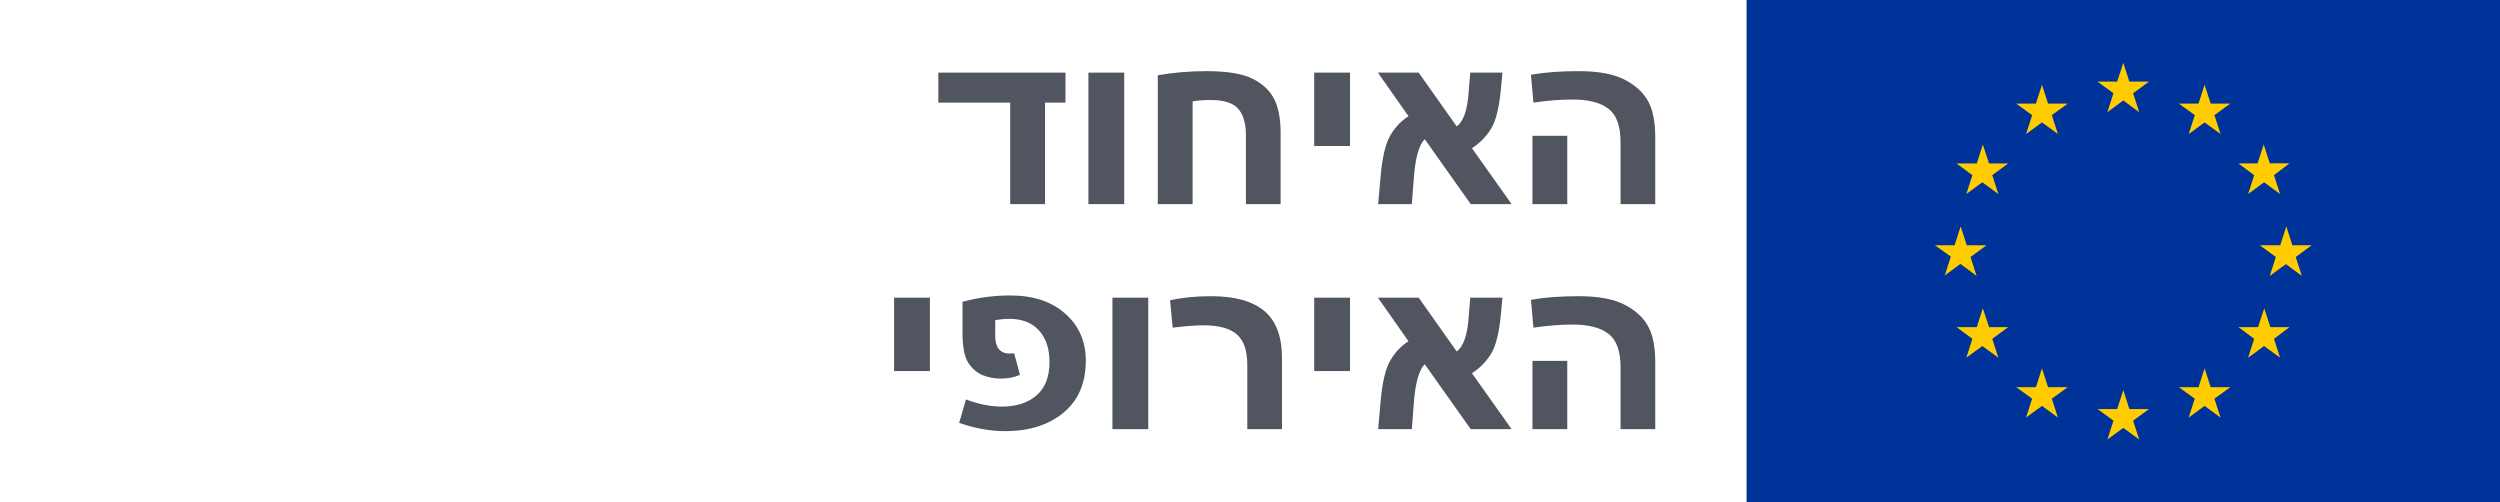
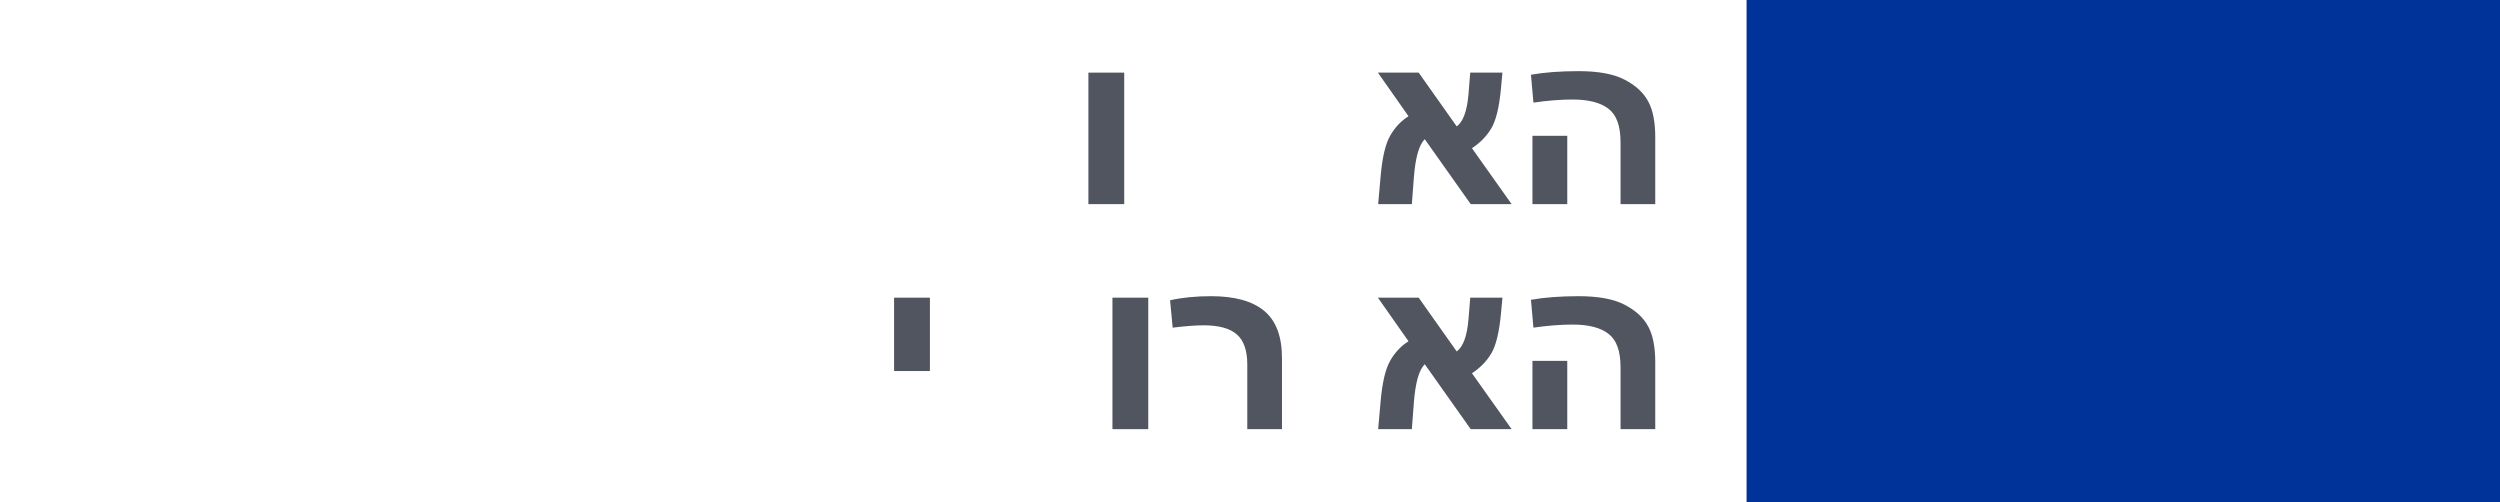
<svg xmlns="http://www.w3.org/2000/svg" width="219" height="44" viewBox="0 0 219 44" fill="none">
-   <path d="M93.336 8.989H91.545V17.881H88.494V8.989H82.198V6.362H93.336V8.989Z" fill="#515560" />
  <path d="M98.482 6.362V17.881H95.344V6.362H98.482Z" fill="#515560" />
-   <path d="M112.182 17.881H109.142V11.834C109.142 10.828 108.922 10.064 108.48 9.543C108.039 9.022 107.228 8.761 106.048 8.761C105.419 8.761 104.894 8.801 104.474 8.881V17.881H101.424V6.59C102.821 6.351 104.235 6.232 105.668 6.232C107.5 6.232 108.857 6.456 109.74 6.905C110.63 7.354 111.259 7.951 111.628 8.696C111.998 9.434 112.182 10.422 112.182 11.66V17.881Z" fill="#515560" />
-   <path d="M118.262 6.362V12.789H115.124V6.362H118.262Z" fill="#515560" />
  <path d="M128.944 12.984L132.418 17.881H128.835L124.808 12.192C124.301 12.691 123.983 13.824 123.852 15.59L123.679 17.881H120.726L120.943 15.438C121.088 13.78 121.37 12.59 121.79 11.866C122.21 11.143 122.741 10.582 123.386 10.184L120.704 6.362H124.276L127.609 11.074C128.173 10.661 128.517 9.72 128.64 8.251L128.792 6.362H131.614L131.484 7.763C131.332 9.391 131.05 10.553 130.637 11.247C130.225 11.935 129.66 12.514 128.944 12.984Z" fill="#515560" />
  <path d="M145 17.881H141.96V12.453C141.96 11.041 141.609 10.068 140.907 9.532C140.212 8.989 139.163 8.718 137.759 8.718C136.71 8.718 135.566 8.808 134.328 8.989L134.111 6.547C135.291 6.337 136.684 6.232 138.291 6.232C140.035 6.232 141.385 6.485 142.34 6.992C143.296 7.491 143.976 8.121 144.381 8.881C144.794 9.633 145 10.676 145 12.007V17.881ZM137.292 11.899V17.881H134.242V11.899H137.292Z" fill="#515560" />
  <path d="M81.46 26.076V32.503H78.322V26.076H81.46Z" fill="#515560" />
-   <path d="M84.315 26.434C85.683 26.065 87.076 25.881 88.494 25.881C90.513 25.881 92.12 26.413 93.314 27.477C94.516 28.533 95.116 29.905 95.116 31.591C95.116 33.552 94.465 35.072 93.162 36.151C91.86 37.229 90.155 37.768 88.049 37.768C86.725 37.768 85.382 37.526 84.022 37.041L84.619 34.989C85.719 35.409 86.764 35.618 87.756 35.618C89.022 35.618 90.036 35.293 90.796 34.642C91.556 33.983 91.936 33.009 91.936 31.721C91.936 30.541 91.628 29.615 91.013 28.942C90.398 28.269 89.533 27.932 88.418 27.932C88.013 27.932 87.6 27.972 87.181 28.052V29.387C87.181 30.444 87.604 30.972 88.451 30.972C88.567 30.972 88.697 30.965 88.842 30.95L89.352 32.839C88.838 33.056 88.277 33.165 87.669 33.165C87.105 33.165 86.573 33.064 86.073 32.861C85.581 32.658 85.165 32.3 84.825 31.786C84.485 31.273 84.315 30.386 84.315 29.127V26.434Z" fill="#515560" />
  <path d="M100.588 26.076V37.594H97.45V26.076H100.588Z" fill="#515560" />
  <path d="M112.302 37.594H109.262V31.927C109.262 30.697 108.954 29.818 108.339 29.289C107.731 28.761 106.761 28.497 105.43 28.497C104.749 28.497 103.848 28.566 102.726 28.703L102.499 26.304C103.541 26.065 104.742 25.946 106.103 25.946C108.165 25.946 109.714 26.376 110.749 27.238C111.784 28.099 112.302 29.478 112.302 31.374V37.594Z" fill="#515560" />
-   <path d="M118.262 26.076V32.503H115.124V26.076H118.262Z" fill="#515560" />
+   <path d="M118.262 26.076V32.503V26.076H118.262Z" fill="#515560" />
  <path d="M128.944 32.698L132.418 37.594H128.835L124.808 31.906C124.301 32.405 123.983 33.538 123.852 35.304L123.679 37.594H120.726L120.943 35.152C121.088 33.494 121.37 32.304 121.79 31.58C122.21 30.856 122.741 30.295 123.386 29.897L120.704 26.076H124.276L127.609 30.788C128.173 30.375 128.517 29.434 128.64 27.965L128.792 26.076H131.614L131.484 27.477C131.332 29.105 131.05 30.267 130.637 30.961C130.225 31.649 129.66 32.228 128.944 32.698Z" fill="#515560" />
  <path d="M145 37.594H141.96V32.166C141.96 30.755 141.609 29.782 140.907 29.246C140.212 28.703 139.163 28.432 137.759 28.432C136.71 28.432 135.566 28.522 134.328 28.703L134.111 26.261C135.291 26.051 136.684 25.946 138.291 25.946C140.035 25.946 141.385 26.199 142.34 26.706C143.296 27.205 143.976 27.835 144.381 28.595C144.794 29.347 145 30.39 145 31.721V37.594ZM137.292 31.613V37.594H134.242V31.613H137.292Z" fill="#515560" />
  <rect x="153" width="66" height="44" fill="#003399" />
-   <path fill-rule="evenodd" clip-rule="evenodd" d="M183.745 7.15L185.138 8.168L184.607 9.827L186 8.8L187.393 9.827L186.862 8.168L188.255 7.15H186.532L186 5.5L185.468 7.15H183.745ZM187.393 38.499L186.862 36.849L188.255 35.832H186.532L186 34.173L185.468 35.832H183.745L185.138 36.849L184.607 38.499L186 37.482L187.393 38.499ZM171.755 23.1L170.362 24.127L170.893 22.477L169.5 21.487H171.223L171.755 19.837L172.287 21.487H174.019L172.617 22.514L173.148 24.164L171.755 23.137V23.1ZM180.271 11.733L179.739 10.083L181.133 9.075H179.409L178.878 7.425L178.346 9.075H176.623L178.016 10.092L177.484 11.742L178.878 10.725L180.271 11.733ZM173.167 14.318L173.698 12.668L174.239 14.318H175.917L174.523 15.345L175.055 16.995L173.653 15.968L172.25 16.995L172.782 15.345L171.388 14.318H173.167ZM173.167 28.655H171.407H171.388L172.782 29.681L172.25 31.332L173.653 30.314L175.055 31.332L174.523 29.681L175.917 28.655H174.239L173.698 27.005L173.167 28.655ZM178.016 34.925L176.623 33.917H178.346L178.878 32.267L179.409 33.917H181.133L179.739 34.925L180.271 36.575L178.878 35.557L177.484 36.575L178.016 34.925ZM201.638 24.164L201.107 22.514L202.5 21.487H200.813L200.282 19.837L199.75 21.487H197.963L199.365 22.514L198.833 24.164L200.245 23.137L201.638 24.164ZM192.261 10.083L190.868 9.075H192.591L193.123 7.425L193.654 9.075H195.378L193.984 10.083L194.516 11.733L193.123 10.725L191.729 11.742L192.261 10.092V10.083ZM198.302 12.659L197.761 14.309L196.083 14.318L197.468 15.345L196.936 16.995L198.338 15.968L199.732 16.995L199.2 15.345L200.557 14.309H198.833L198.302 12.659ZM198.879 28.655H200.557L199.2 29.681L199.732 31.332L198.338 30.314L196.936 31.332L197.468 29.681L196.083 28.655H197.807L198.348 27.005L198.879 28.655ZM193.984 34.925L195.378 33.917H193.654L193.123 32.267L192.591 33.917H190.868L192.261 34.925L191.729 36.575L193.123 35.557L194.516 36.575L193.984 34.925Z" fill="#FFCC00" />
</svg>